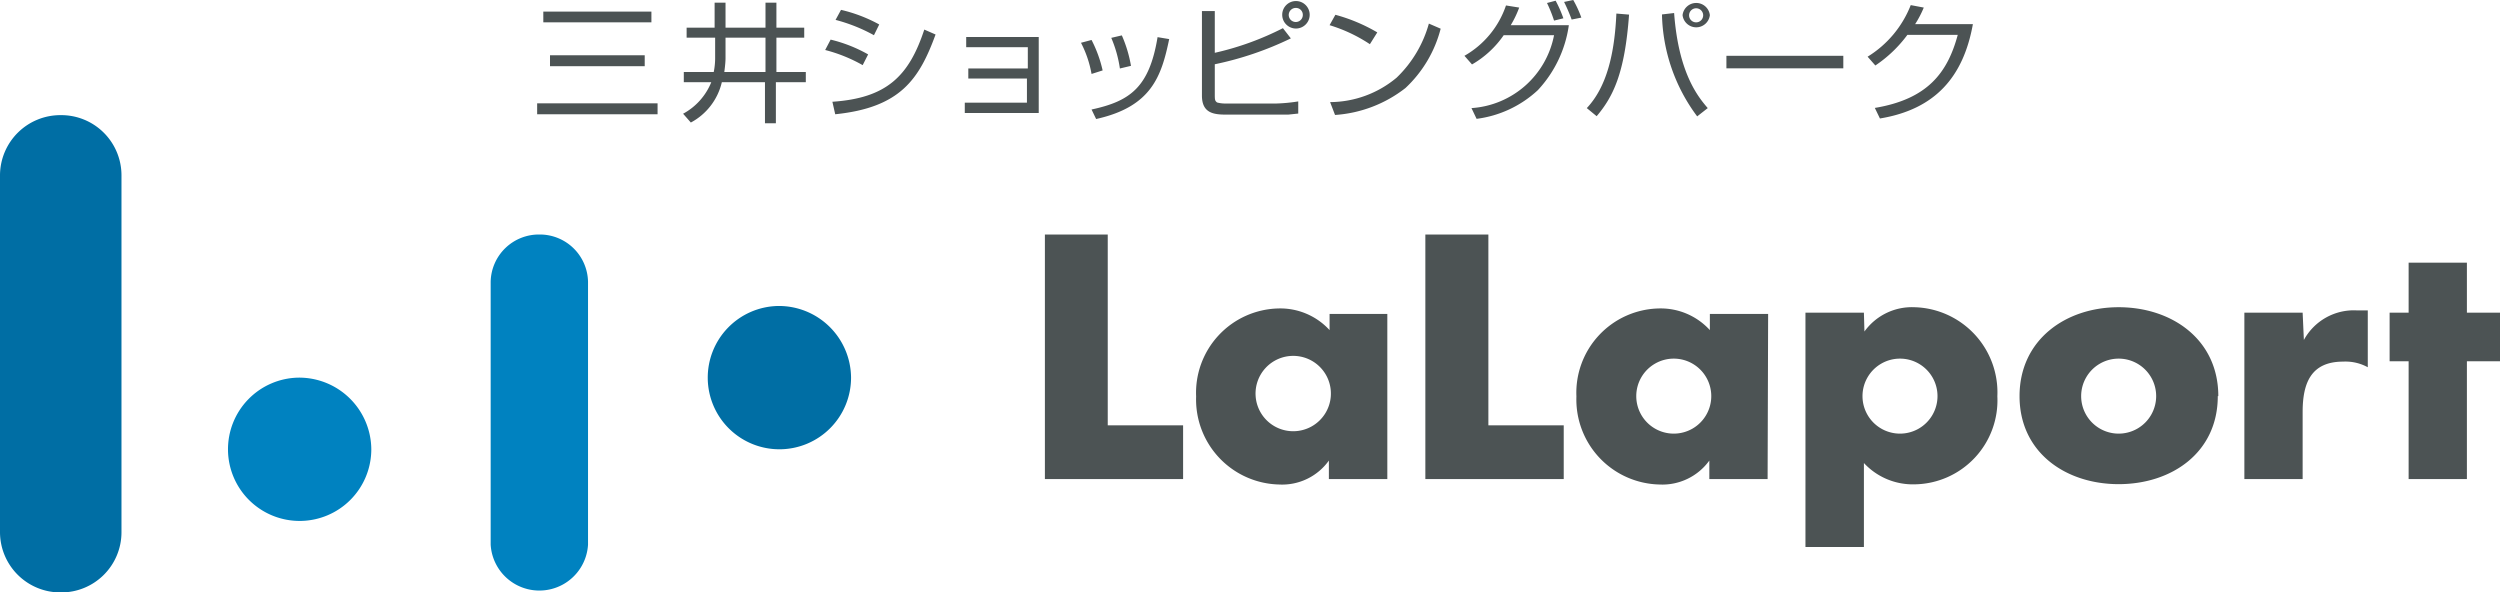
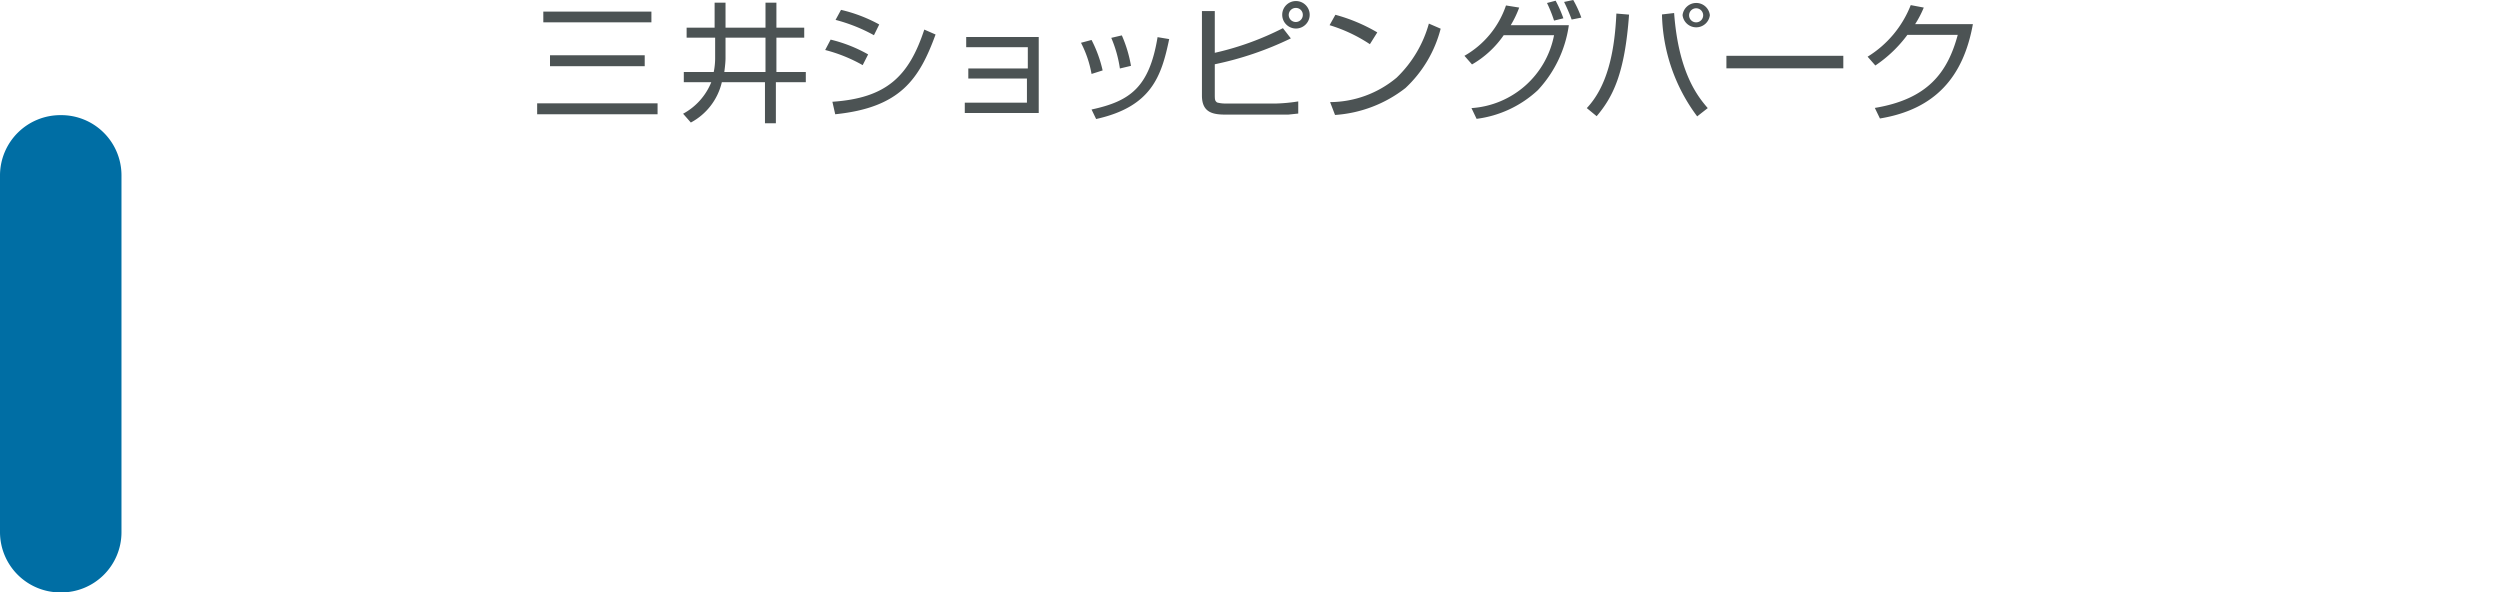
<svg xmlns="http://www.w3.org/2000/svg" viewBox="0 0 142 33.65">
  <defs>
    <style>.cls-1{fill:#4c5354}.cls-2{fill:#006ea4}</style>
  </defs>
  <g id="圖層_2" data-name="圖層 2">
    <g id="レイヤー_2" data-name="レイヤー 2">
      <path d="M37 .66v.61h-6.14V.66Zm-.38 2.48v.62h-5.38v-.62Zm.73 2.73v.62h-6.84v-.62Zm3.86-3.73h2.27v1.95h-2.34s.07-.48.07-.79Zm-.62-.57H39v.57h1.62v1.18a4 4 0 0 1-.08.77h-1.7v.58h1.56a3.54 3.54 0 0 1-1.6 1.79l.44.5A3.5 3.5 0 0 0 41 4.67h2.45V7h.62V4.67h1.7v-.58H44.1V2.14h1.58v-.57H44.1V.15h-.62v1.42h-2.27V.15h-.62Zm9.05.43a9.39 9.39 0 0 0-2.18-.87l.31-.57a8.5 8.5 0 0 1 2.17.83ZM49 3.7a8.73 8.73 0 0 0-2.13-.86l.31-.59a8.21 8.21 0 0 1 2.13.84Zm-1.72 2.08c3.09-.21 4.35-1.46 5.22-4.1l.64.28c-.93 2.54-2 4.15-5.7 4.53ZM59 2.1v4.32h-4.2v-.59h3.53V4.46H55v-.57h3.38V2.68h-3.5V2.1Zm3 2.1a6.19 6.19 0 0 0-.6-1.77l.6-.16A7.2 7.2 0 0 1 62.63 4Zm1.61-.31a7 7 0 0 0-.49-1.74l.6-.14a7.36 7.36 0 0 1 .52 1.73ZM62 6.22c2.18-.47 3.28-1.25 3.75-4.11l.66.11c-.44 2.11-1 3.84-4.15 4.54ZM74 .84a.4.4 0 1 1-.4-.39.39.39 0 0 1 .4.39ZM68.27.63v4.8c0 1 .67 1.08 1.38 1.08h3.52l.57-.06v-.69a9.51 9.51 0 0 1-1.25.12h-2.9a1.7 1.7 0 0 1-.46-.06c-.13-.1-.13-.16-.13-.51V3.65a18.46 18.46 0 0 0 4.32-1.47l-.45-.58A16.42 16.42 0 0 1 69 3V.63Zm6.12.21a.78.78 0 0 0-1.56 0 .78.78 0 0 0 1.56 0Zm3.42 1.67a8.74 8.74 0 0 0-2.29-1.08l.33-.59a9.69 9.69 0 0 1 2.38 1ZM75.55 5.8a5.94 5.94 0 0 0 3.78-1.39 6.76 6.76 0 0 0 1.83-3.07l.67.29a7 7 0 0 1-2 3.37 7.29 7.29 0 0 1-4 1.53Zm7.63-2.63A5.21 5.21 0 0 0 85.54.31l.75.12a5.65 5.65 0 0 1-.48 1h3.3a6.79 6.79 0 0 1-1.76 3.69 6.27 6.27 0 0 1-3.48 1.63l-.29-.61A5.12 5.12 0 0 0 88.27 2h-2.86a5.54 5.54 0 0 1-1.8 1.66Zm5.09-2a7.87 7.87 0 0 0-.4-1l.49-.13a6.93 6.93 0 0 1 .44 1Zm1-.06a10 10 0 0 0-.43-1l.52-.11a6.14 6.14 0 0 1 .46 1Zm7.47-.25a.4.4 0 1 1-.39-.39.4.4 0 0 1 .39.39Zm.38 0a.78.78 0 0 0-1.55 0 .78.78 0 0 0 1.55 0ZM90.69 6.6c.93-1.1 1.6-2.43 1.84-5.77l-.72-.06c-.1 2.26-.54 4.16-1.68 5.37ZM94.4.82a10 10 0 0 0 2 5.79l.6-.47c-.56-.65-1.66-2-1.91-5.4Zm10.3 2.35v.71h-6.64v-.71Zm7.36-1.8c-.54 3-2.14 4.84-5.28 5.36l-.29-.6c3-.5 4.13-2 4.71-4.15h-2.86a7.33 7.33 0 0 1-1.82 1.74l-.44-.5a6 6 0 0 0 2.45-2.93l.74.14a5.78 5.78 0 0 1-.49.94Z" class="cls-1" />
-       <path d="M44.19 17.38a4.07 4.07 0 1 0 4.15 4.07 4.1 4.1 0 0 0-4.15-4.07Z" class="cls-2" />
-       <path d="M16.94 21.45a4.07 4.07 0 1 0 4.15 4.07 4.1 4.1 0 0 0-4.15-4.07Zm13.7-8.13A2.74 2.74 0 0 0 27.87 16v14.94a2.77 2.77 0 0 0 5.53 0V16a2.74 2.74 0 0 0-2.76-2.68Z" style="fill:#0082c0" />
+       <path d="M44.19 17.38Z" class="cls-2" />
      <path d="M3.45 6.54A3.43 3.43 0 0 0 0 9.93v20.33a3.43 3.43 0 0 0 3.45 3.39 3.42 3.42 0 0 0 3.45-3.39V9.93a3.42 3.42 0 0 0-3.45-3.39Z" class="cls-2" />
-       <path d="M62.92 24.16h4.28v3.05h-7.85V13.32h3.57v10.84zm8.4-1.66a2.14 2.14 0 0 0 4.27 0 2.14 2.14 0 1 0-4.27 0Zm7.48 4.71h-3.32v-1.05a3.26 3.26 0 0 1-2.82 1.36 4.83 4.83 0 0 1-4.72-5 4.79 4.79 0 0 1 4.68-5 3.8 3.8 0 0 1 2.9 1.23v-.92h3.28Zm5.74-3.05h4.28v3.05h-7.86V13.32h3.58v10.84zm8.4-1.66a2.13 2.13 0 0 0 4.26 0 2.13 2.13 0 1 0-4.26 0Zm7.46 4.71h-3.31v-1.05a3.29 3.29 0 0 1-2.83 1.36 4.83 4.83 0 0 1-4.72-5 4.79 4.79 0 0 1 4.68-5 3.78 3.78 0 0 1 2.9 1.23v-.92h3.31Zm5.39-4.71a2.13 2.13 0 0 0 4.26 0 2.13 2.13 0 1 0-4.26 0Zm.11-3.67a3.32 3.32 0 0 1 2.83-1.38 4.84 4.84 0 0 1 4.72 5.06 4.77 4.77 0 0 1-4.69 5 3.79 3.79 0 0 1-2.89-1.21v4.77h-3.32V17.76h3.32Zm12.31 3.67a2.13 2.13 0 0 0 4.26 0 2.13 2.13 0 1 0-4.26 0Zm7.76 0c0 3.21-2.62 5-5.63 5s-5.63-1.8-5.63-5 2.62-5.05 5.63-5.05S126 19.27 126 22.5Zm4.89-3.19a3.23 3.23 0 0 1 3-1.68h.63v3.23a2.63 2.63 0 0 0-1.4-.32c-1.84 0-2.3 1.24-2.3 2.86v3.81h-3.31v-9.45h3.31Zm9.26 7.9h-3.31v-6.69h-1.08v-2.76h1.08v-2.84h3.31v2.84H142v2.76h-1.88v6.69z" class="cls-1" />
    </g>
  </g>
</svg>